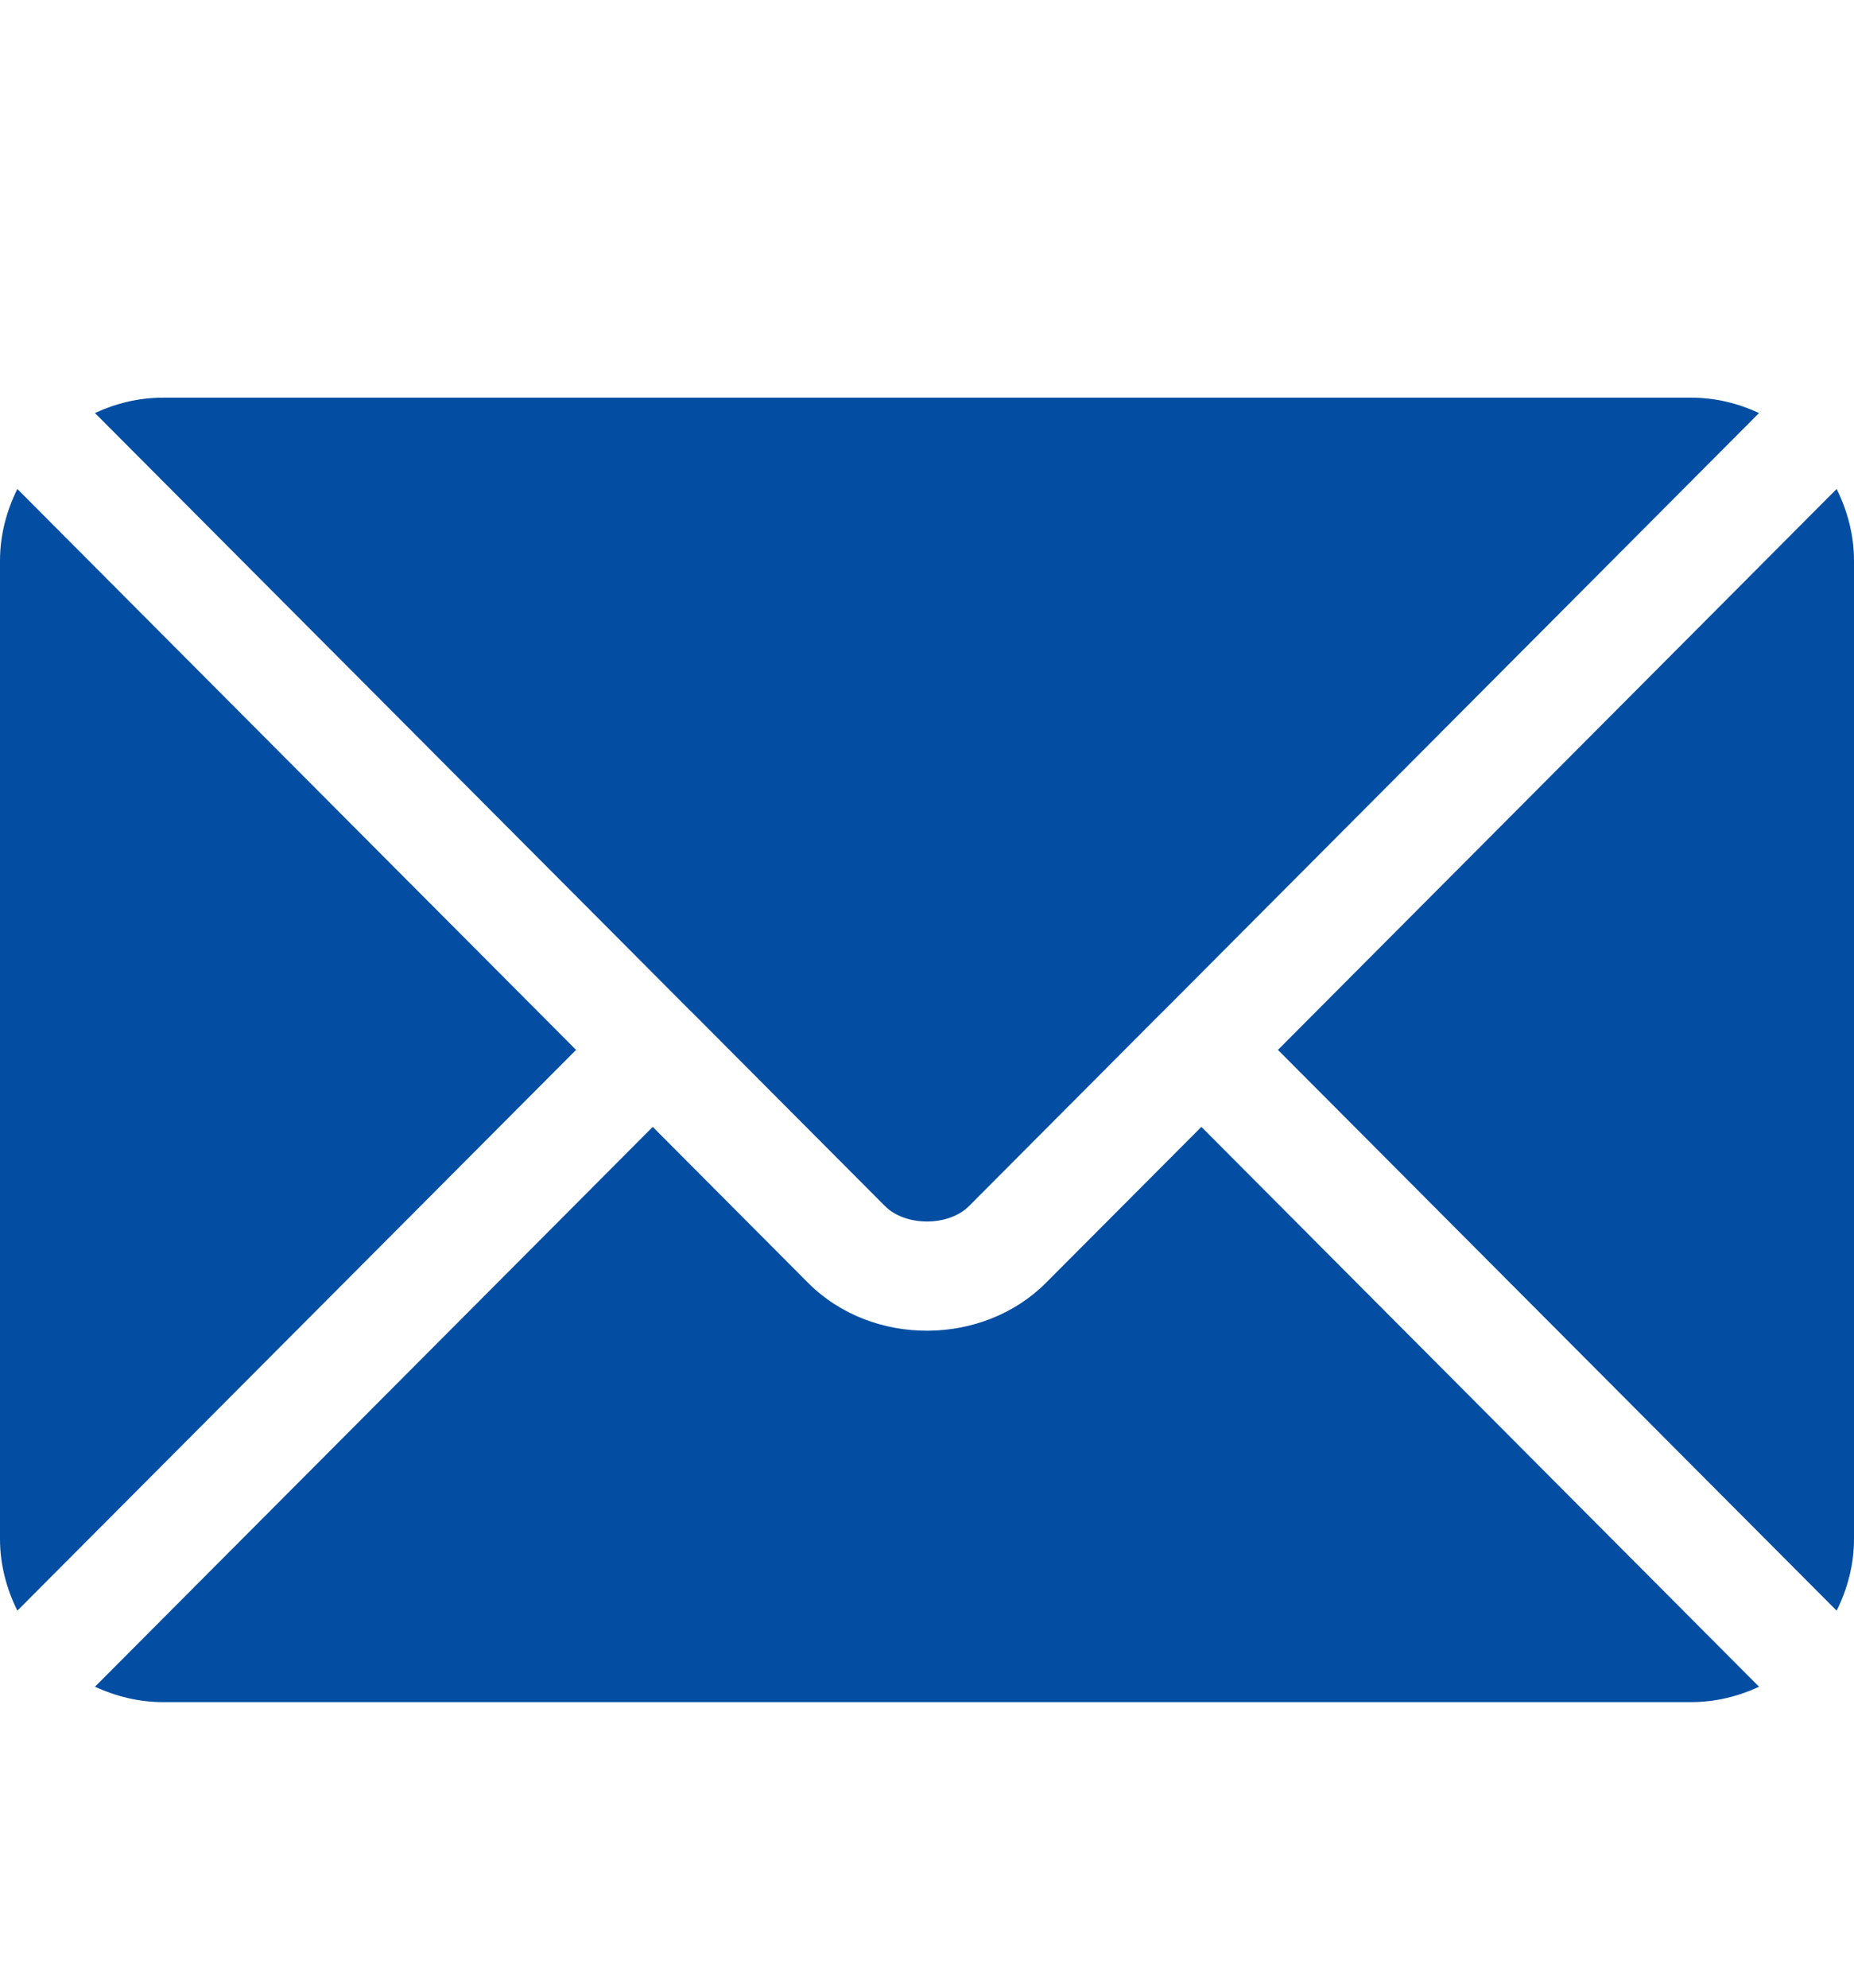
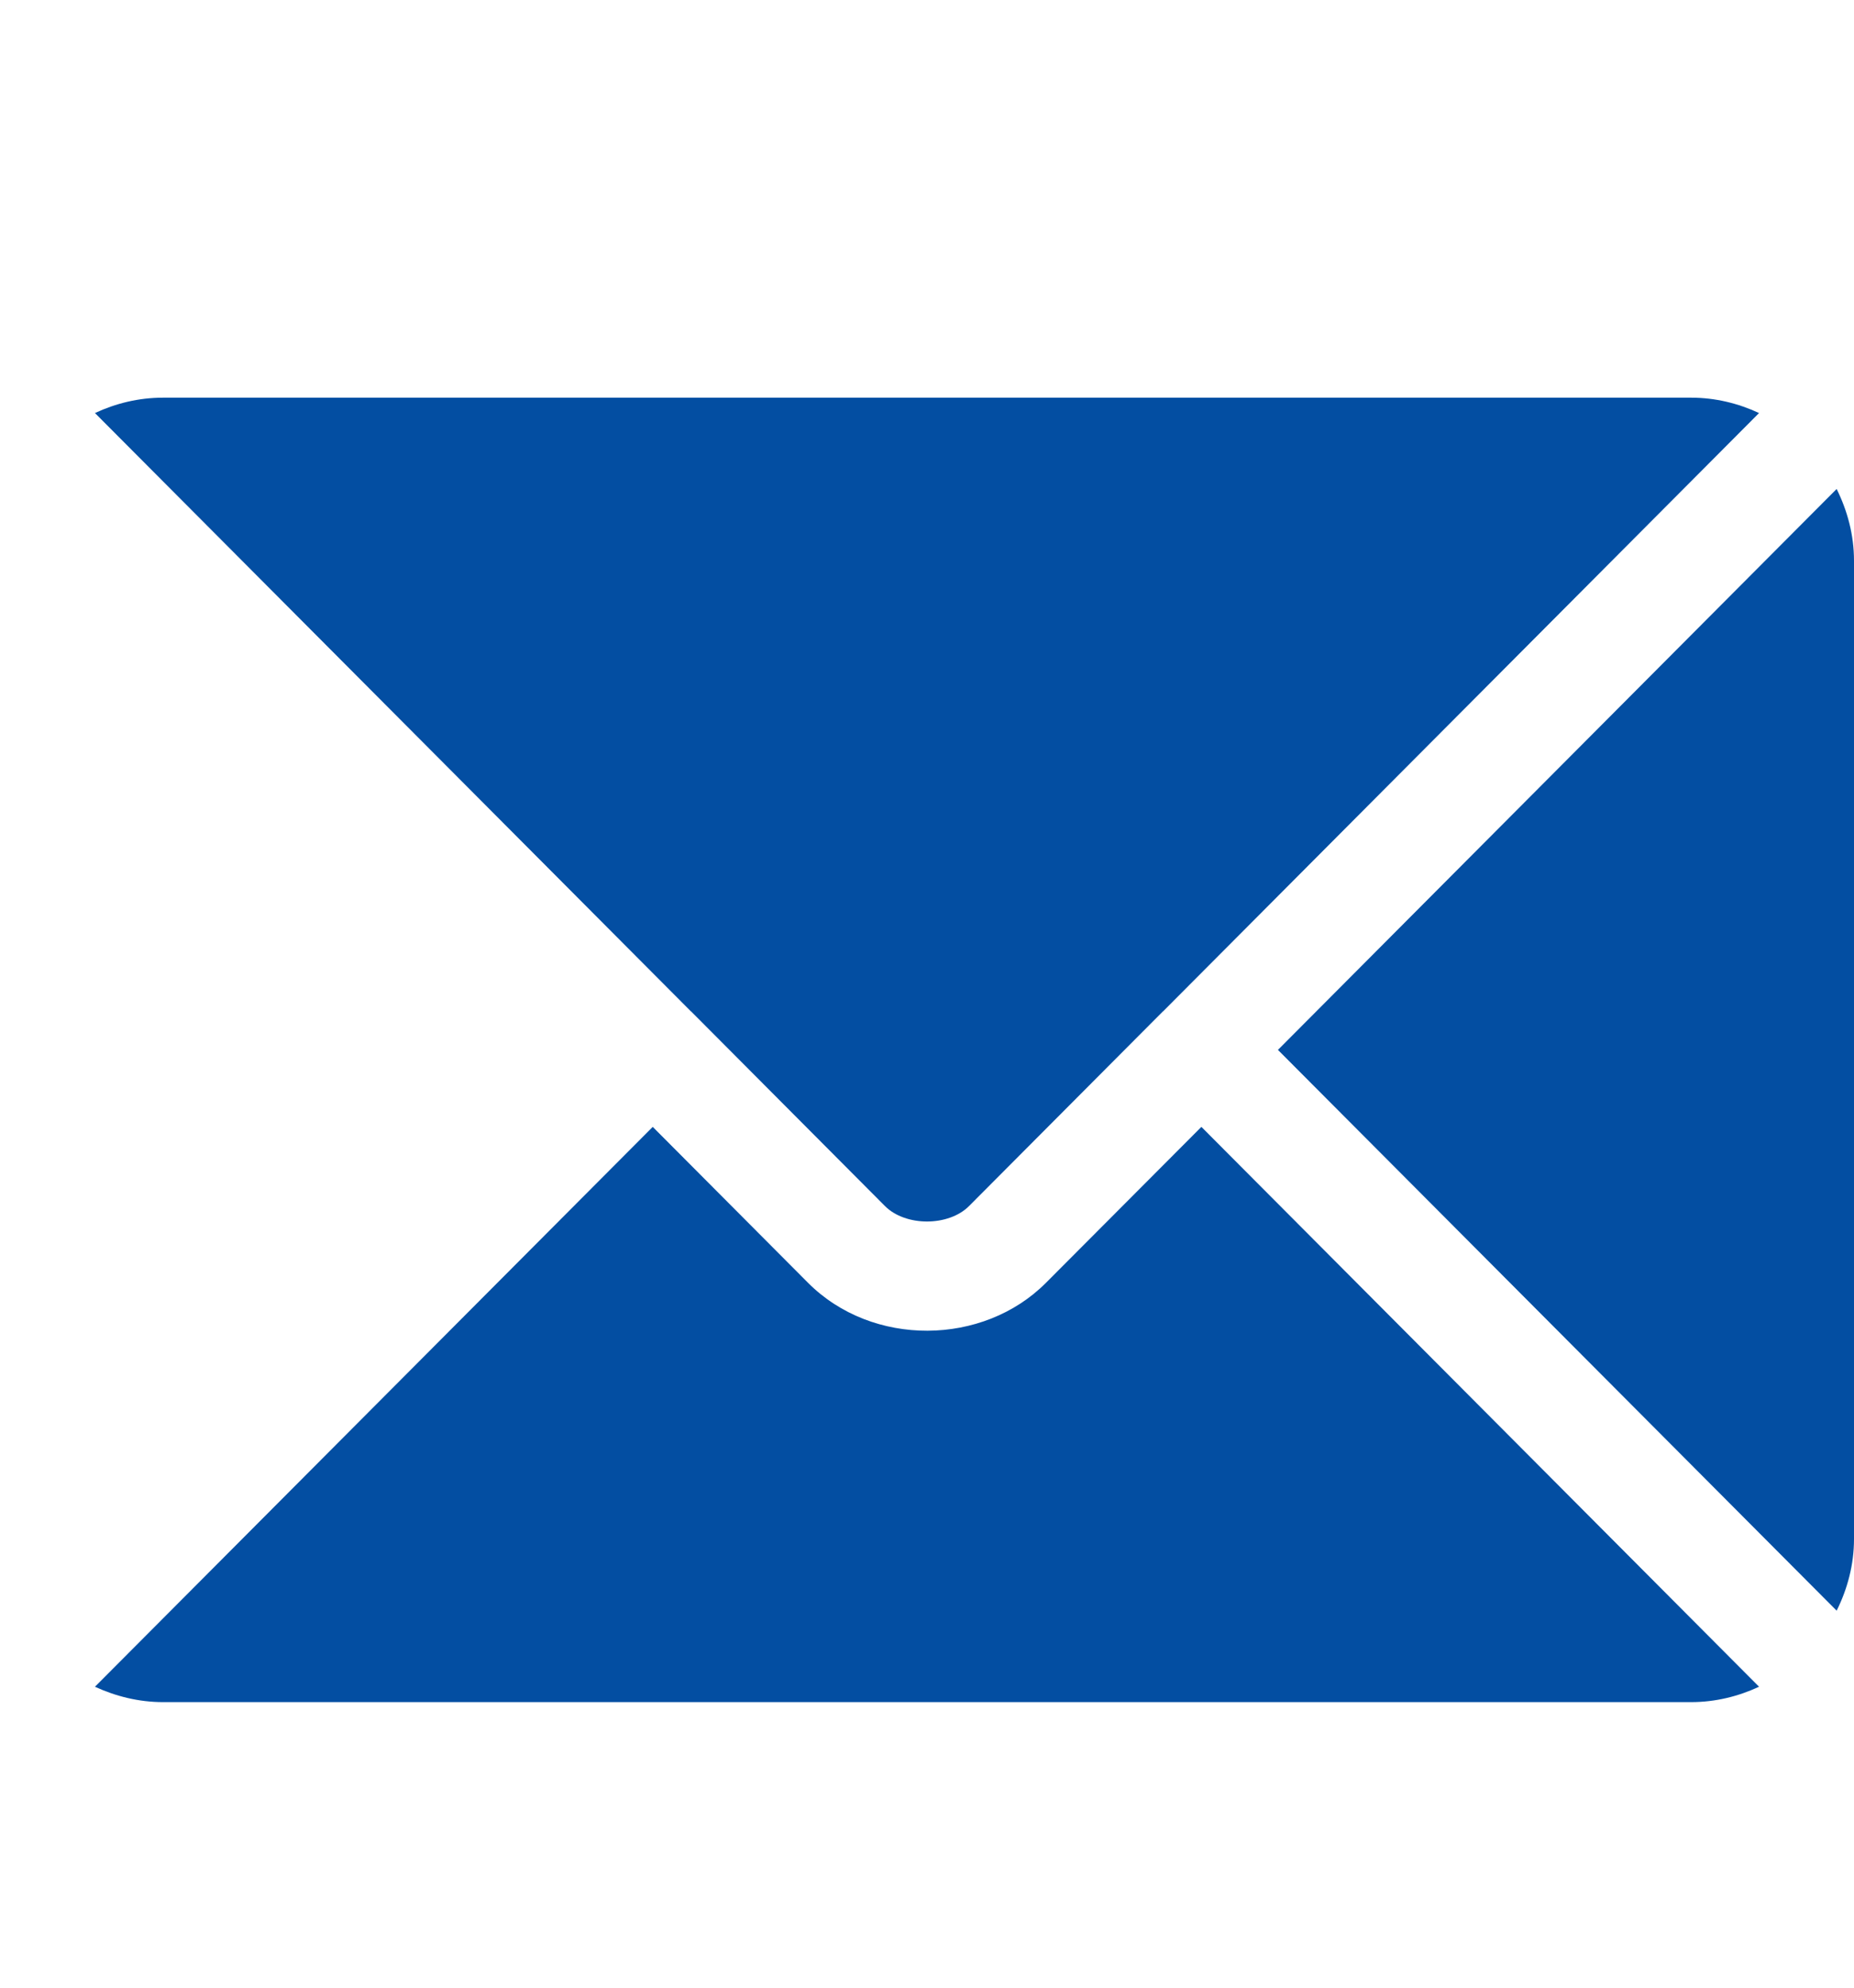
<svg xmlns="http://www.w3.org/2000/svg" width="14" height="15" viewBox="0 0 14 15" fill="none">
  <path d="M9.072 8.504L7.899 9.68C7.424 10.158 6.587 10.168 6.101 9.68L4.929 8.504L0.717 12.729C0.874 12.801 1.047 12.845 1.231 12.845H12.77C12.953 12.845 13.126 12.802 13.283 12.729L9.072 8.504Z" fill="#034EA2" />
  <path d="M12.77 3.001H1.231C1.047 3.001 0.874 3.044 0.717 3.117L5.217 7.632C5.218 7.632 5.218 7.632 5.218 7.632C5.219 7.633 5.219 7.633 5.219 7.633L6.682 9.101C6.837 9.257 7.163 9.257 7.318 9.101L8.781 7.633C8.781 7.633 8.782 7.633 8.782 7.632C8.782 7.632 8.783 7.632 8.783 7.632L13.283 3.117C13.126 3.044 12.953 3.001 12.77 3.001Z" fill="#034EA2" />
-   <path d="M0.131 3.69C0.05 3.854 0 4.036 0 4.232V11.614C0 11.809 0.05 11.991 0.131 12.155L4.35 7.923L0.131 3.69Z" fill="#034EA2" />
  <path d="M13.869 3.69L9.65 7.923L13.869 12.155C13.95 11.992 14 11.809 14 11.614V4.232C14 4.036 13.95 3.854 13.869 3.69Z" fill="#034EA2" />
</svg>